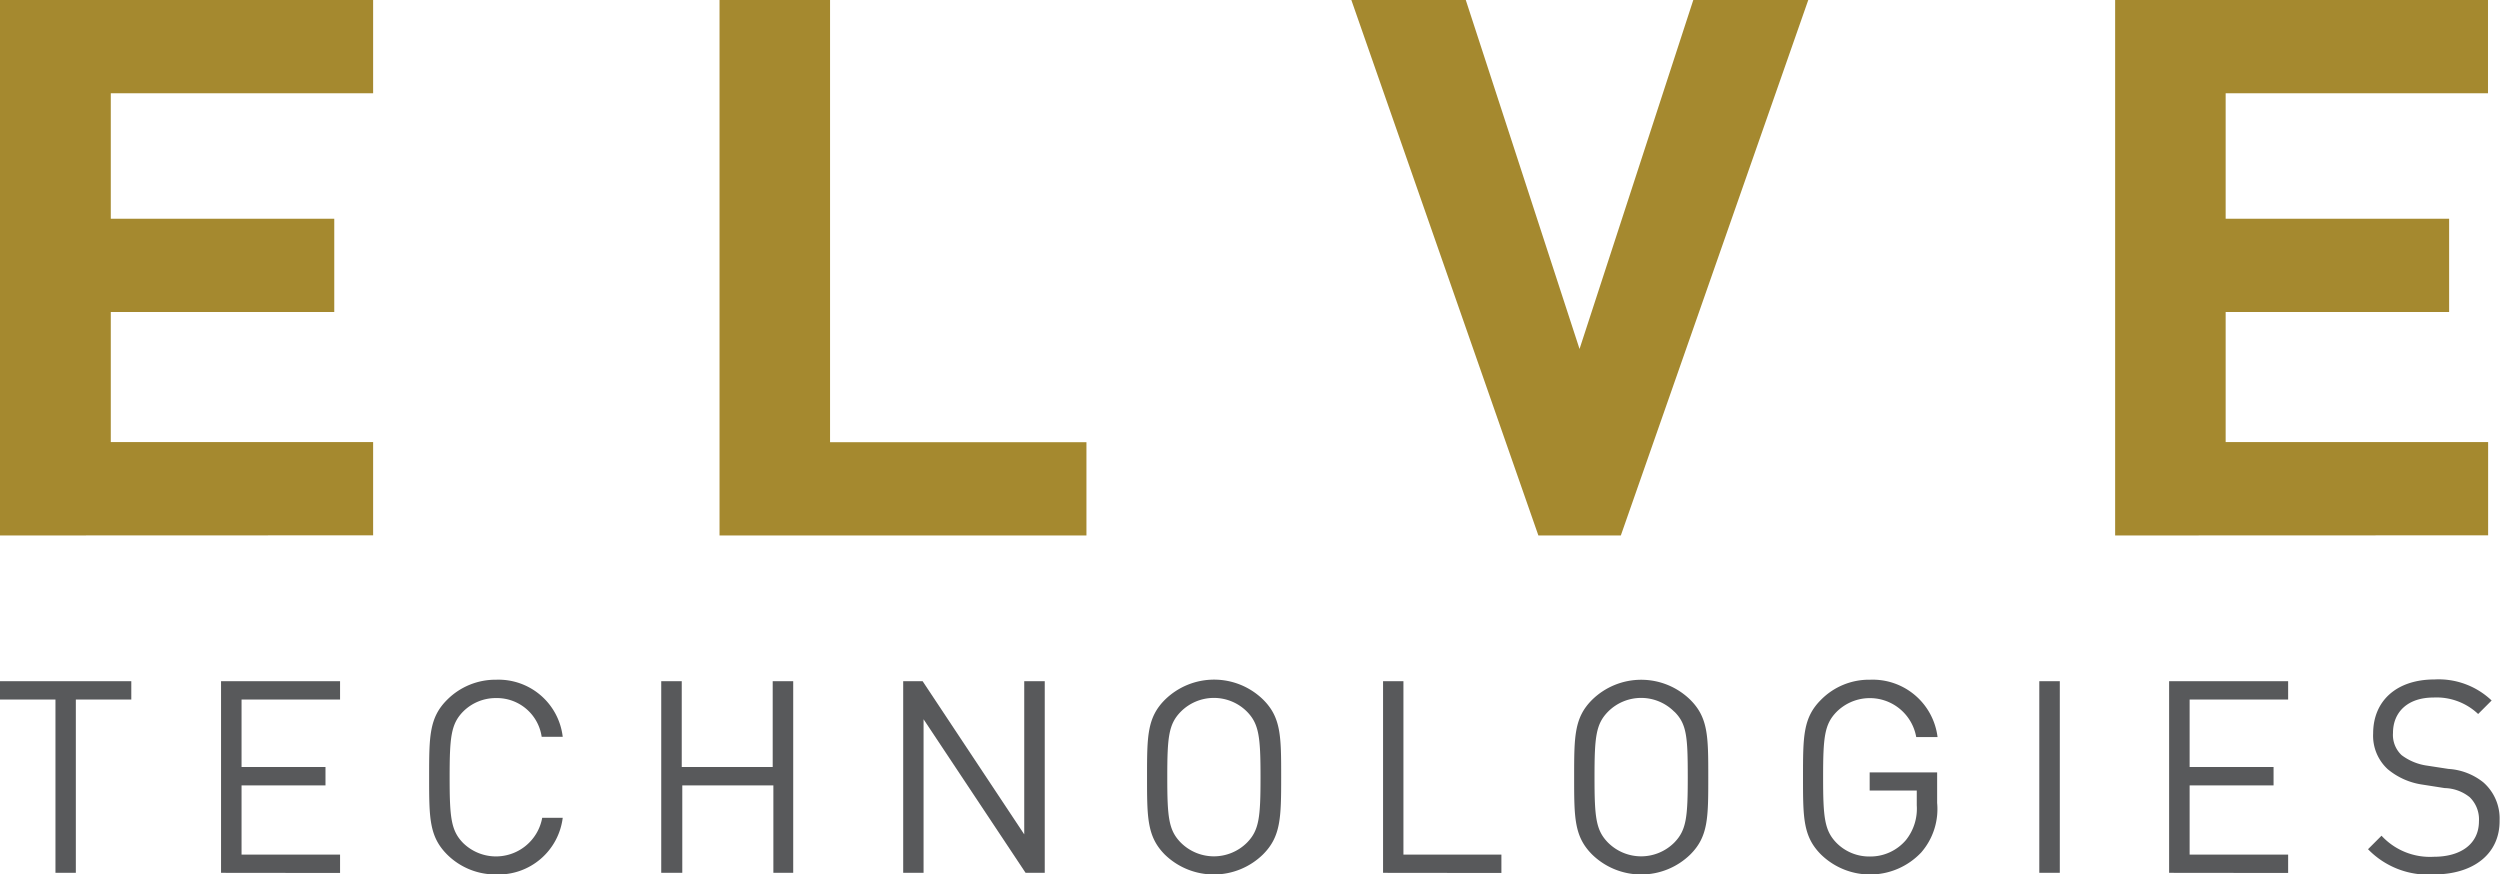
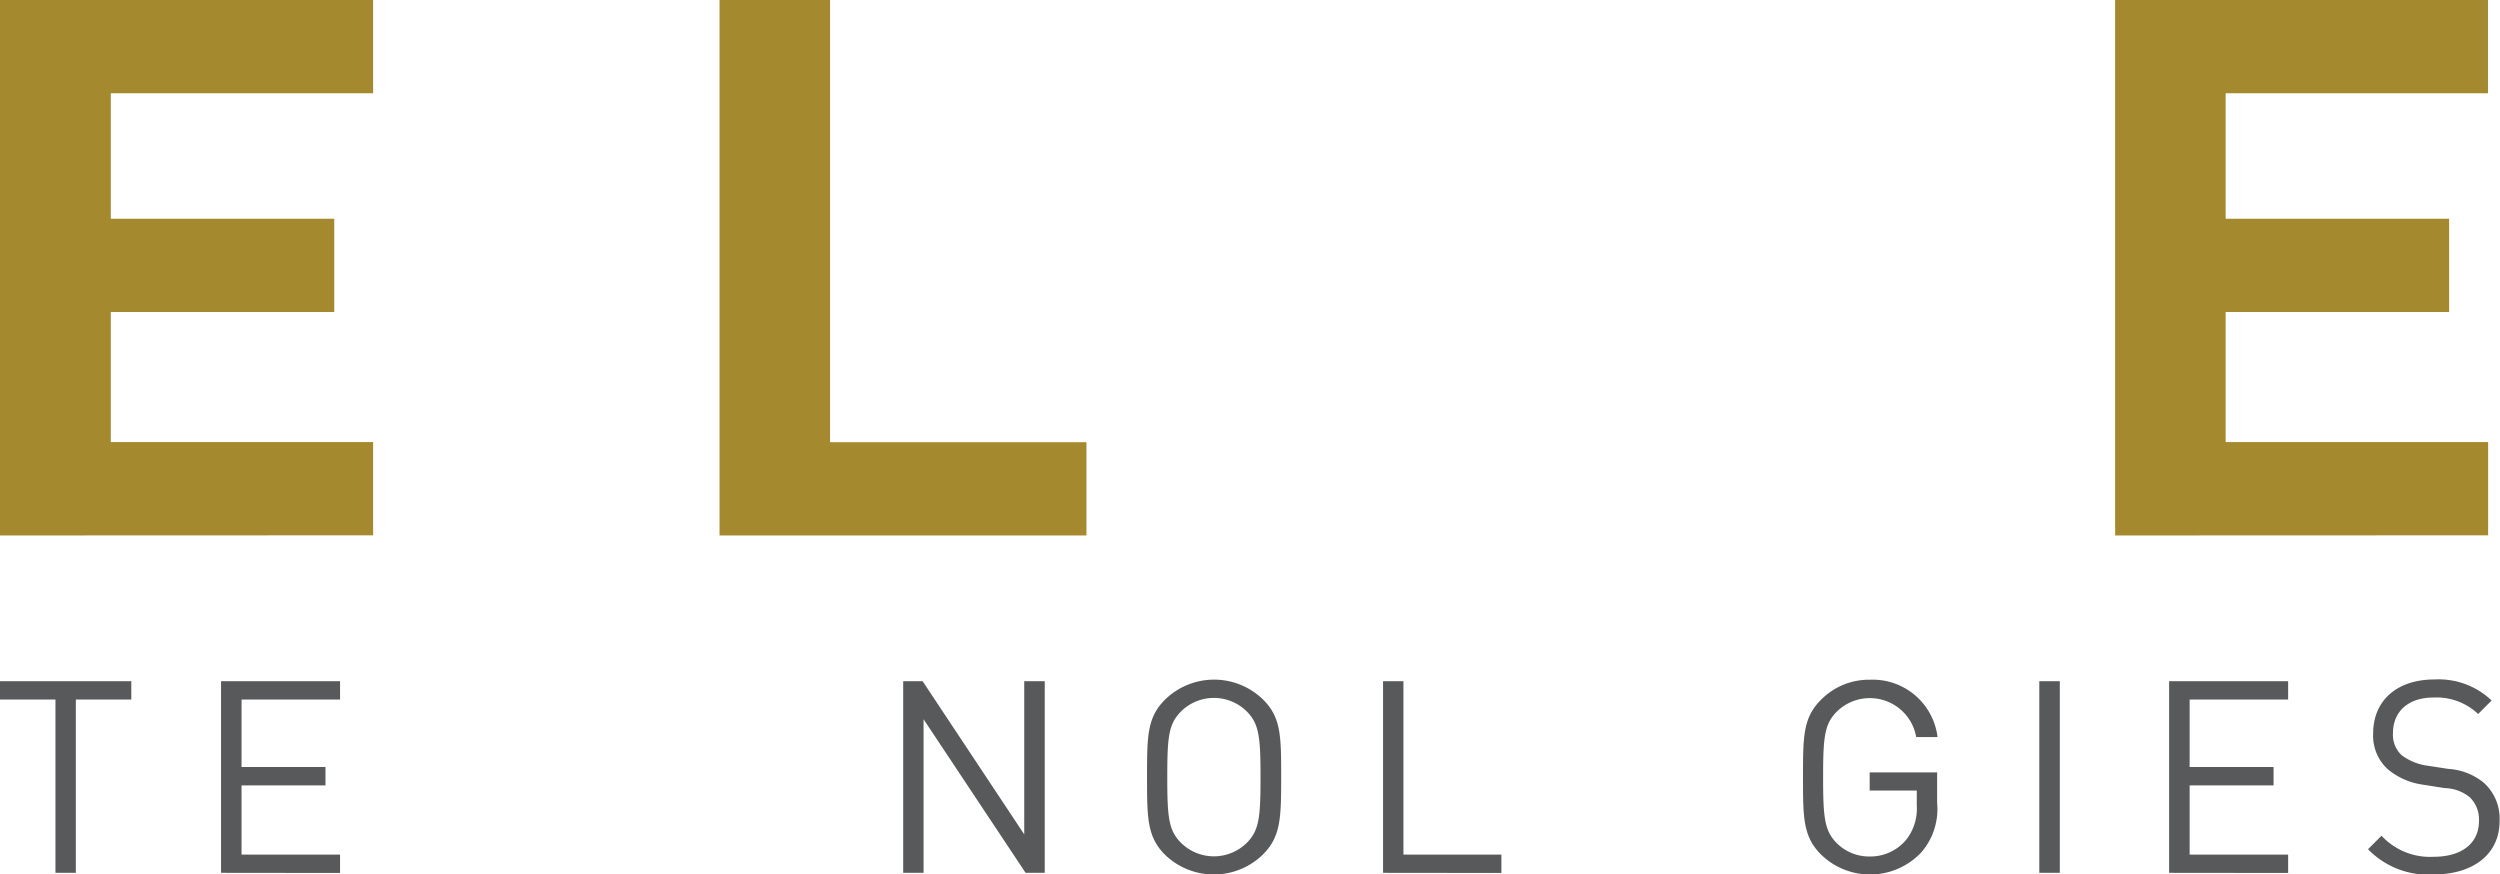
<svg xmlns="http://www.w3.org/2000/svg" viewBox="0 0 185.26 64.8">
  <defs>
    <style>.cls-1{fill:#a5892f;}.cls-2{fill:#58595b;}</style>
  </defs>
  <title>Asset 1</title>
  <g id="Layer_2" data-name="Layer 2">
    <g id="Layer_1-2" data-name="Layer 1">
      <path class="cls-1" d="M0,39.68V0H27.65V6.91H8.21v9.3H24.77v6.91H8.21v9.64H27.65v6.91Z" />
      <path class="cls-1" d="M53.32,39.68V0h8.19V32.77h19v6.91Z" />
-       <path class="cls-1" d="M120.11,39.68H114L100.14,0h8.48l8.43,25.86L125.48,0H134Z" />
      <path class="cls-1" d="M156.74,39.68V0h27.63V6.91H164.93v9.3h16.56v6.91H164.93v9.64h19.45v6.91Z" />
      <path class="cls-2" d="M5.62,51.84V64.68H4.11V51.84H0V50.48H9.73v1.36Z" />
      <path class="cls-2" d="M16.38,64.68V50.48H25.2v1.36H17.9v5h6.22V58.2H17.9v5.13h7.3v1.36Z" />
-       <path class="cls-2" d="M36.77,64.8a5.07,5.07,0,0,1-3.63-1.47c-1.34-1.34-1.34-2.73-1.34-5.74s0-4.41,1.34-5.74a5.06,5.06,0,0,1,3.63-1.48,4.79,4.79,0,0,1,4.93,4.23H40.14a3.35,3.35,0,0,0-3.37-2.87,3.42,3.42,0,0,0-2.45,1c-.9.92-1,1.89-1,4.87s.1,3.95,1,4.87a3.48,3.48,0,0,0,5.86-1.87H41.7A4.79,4.79,0,0,1,36.77,64.8Z" />
-       <path class="cls-2" d="M57.31,64.68V58.2H50.56v6.48H49V50.48h1.52v6.36h6.74V50.48h1.52v14.2Z" />
      <path class="cls-2" d="M76,64.68,68.44,53.3V64.68H66.93V50.48h1.44L75.9,61.83V50.48h1.52v14.2Z" />
      <path class="cls-2" d="M93.58,63.33a5.21,5.21,0,0,1-7.26,0C85,62,85,60.59,85,57.58s0-4.41,1.34-5.74a5.2,5.2,0,0,1,7.26,0c1.34,1.33,1.34,2.73,1.34,5.74S94.92,62,93.58,63.33ZM92.41,52.74a3.46,3.46,0,0,0-4.91,0c-.9.92-1,1.87-1,4.85s.1,3.93,1,4.85a3.47,3.47,0,0,0,4.91,0c.9-.92,1-1.88,1-4.85S93.3,53.65,92.41,52.74Z" />
      <path class="cls-2" d="M102.49,64.68V50.48H104V63.33h7.26v1.36Z" />
-       <path class="cls-2" d="M125.25,63.33a5.21,5.21,0,0,1-7.26,0c-1.34-1.34-1.34-2.73-1.34-5.74s0-4.41,1.34-5.74a5.2,5.2,0,0,1,7.26,0c1.34,1.33,1.34,2.73,1.34,5.74S126.59,62,125.25,63.33Zm-1.18-10.59a3.46,3.46,0,0,0-4.91,0c-.9.92-1,1.87-1,4.85s.1,3.93,1,4.85a3.47,3.47,0,0,0,4.91,0c.9-.92,1-1.88,1-4.85S125,53.65,124.08,52.74Z" />
      <path class="cls-2" d="M142.37,63.17a5.21,5.21,0,0,1-7.42.16c-1.34-1.34-1.34-2.73-1.34-5.74s0-4.41,1.34-5.74a5,5,0,0,1,3.63-1.48,4.84,4.84,0,0,1,5,4.25H142a3.49,3.49,0,0,0-5.9-1.87c-.9.92-1,1.87-1,4.85s.1,3.95,1,4.87a3.41,3.41,0,0,0,2.45,1,3.46,3.46,0,0,0,2.69-1.22,3.72,3.72,0,0,0,.8-2.57V58.58h-3.49V57.24h5V59.5A4.9,4.9,0,0,1,142.37,63.17Z" />
      <path class="cls-2" d="M151.12,64.68V50.48h1.52v14.2Z" />
      <path class="cls-2" d="M160.74,64.68V50.48h8.82v1.36h-7.3v5h6.22V58.2h-6.22v5.13h7.3v1.36Z" />
      <path class="cls-2" d="M180.35,64.8a6.19,6.19,0,0,1-4.87-1.87l1-1a4.88,4.88,0,0,0,3.87,1.56c2.07,0,3.35-1,3.35-2.63a2.29,2.29,0,0,0-.68-1.78,3.06,3.06,0,0,0-1.86-.68l-1.66-.26A5.15,5.15,0,0,1,176.94,57a3.36,3.36,0,0,1-1.08-2.65c0-2.41,1.73-4,4.55-4a5.7,5.7,0,0,1,4.23,1.56l-1,1a4.48,4.48,0,0,0-3.31-1.22c-1.89,0-3,1.06-3,2.63a2.05,2.05,0,0,0,.64,1.64,4.08,4.08,0,0,0,1.91.78l1.56.24a4.58,4.58,0,0,1,2.59,1,3.56,3.56,0,0,1,1.2,2.81C185.26,63.27,183.3,64.8,180.35,64.8Z" />
    </g>
  </g>
</svg>